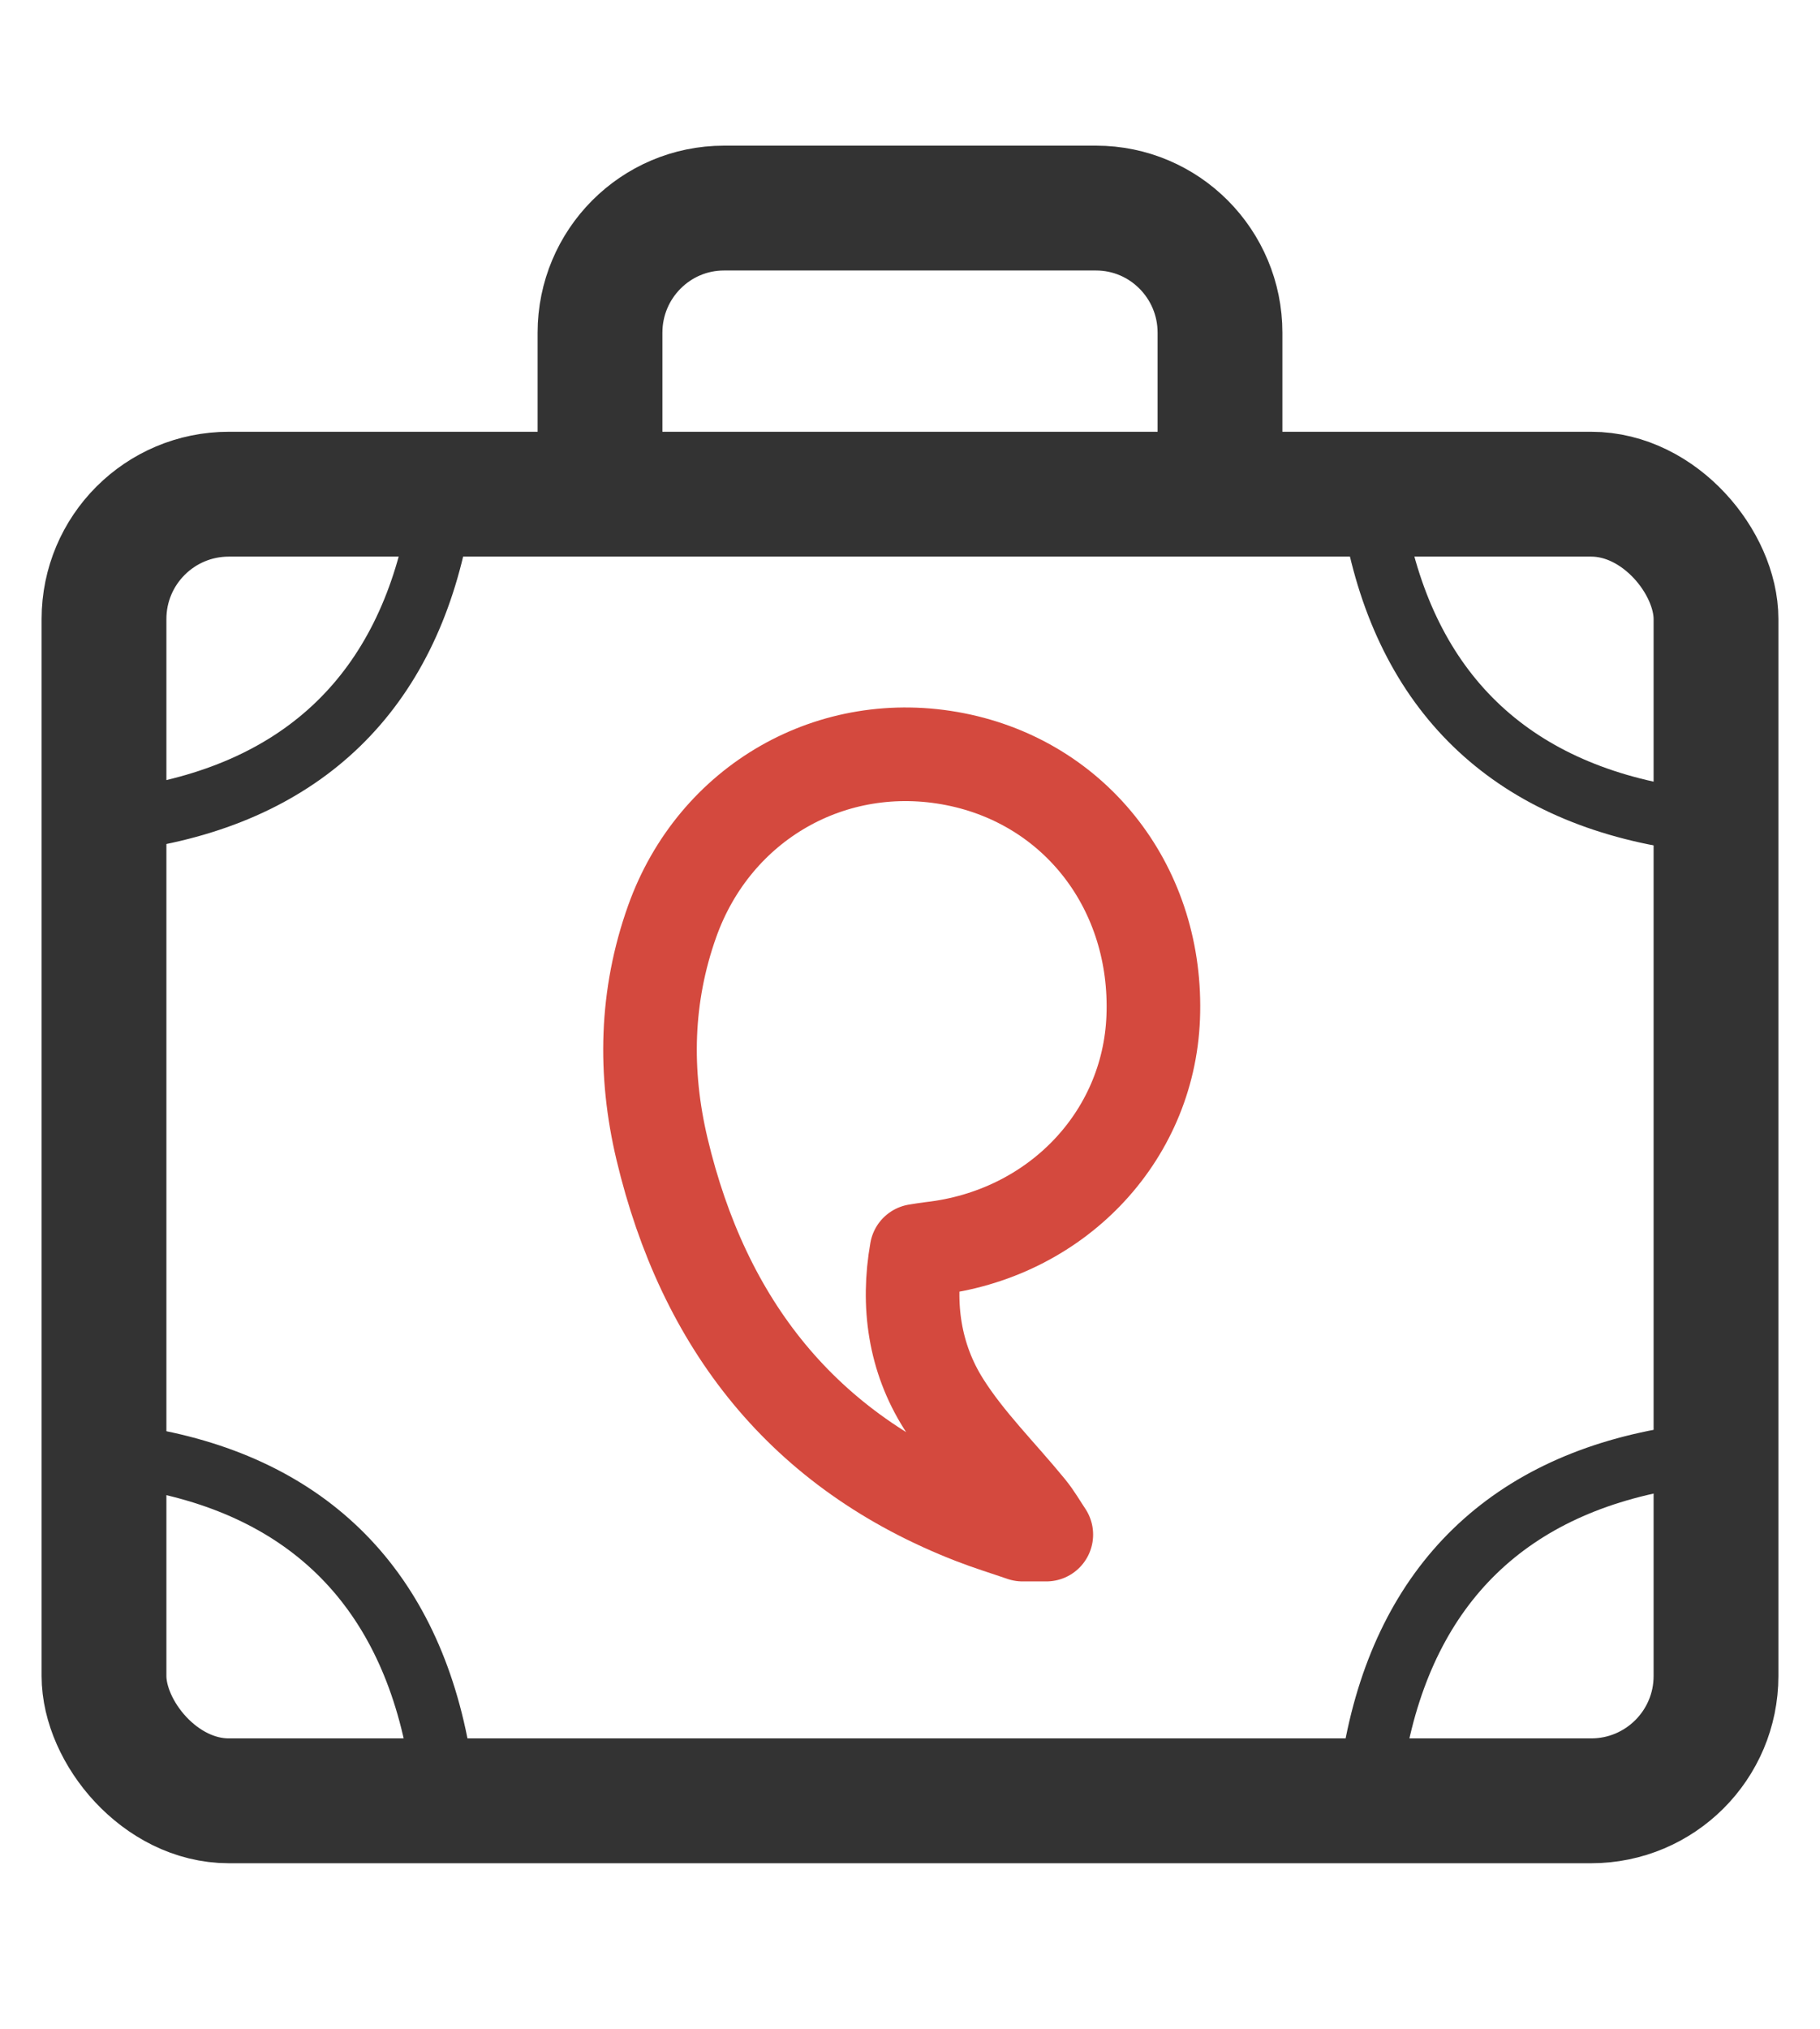
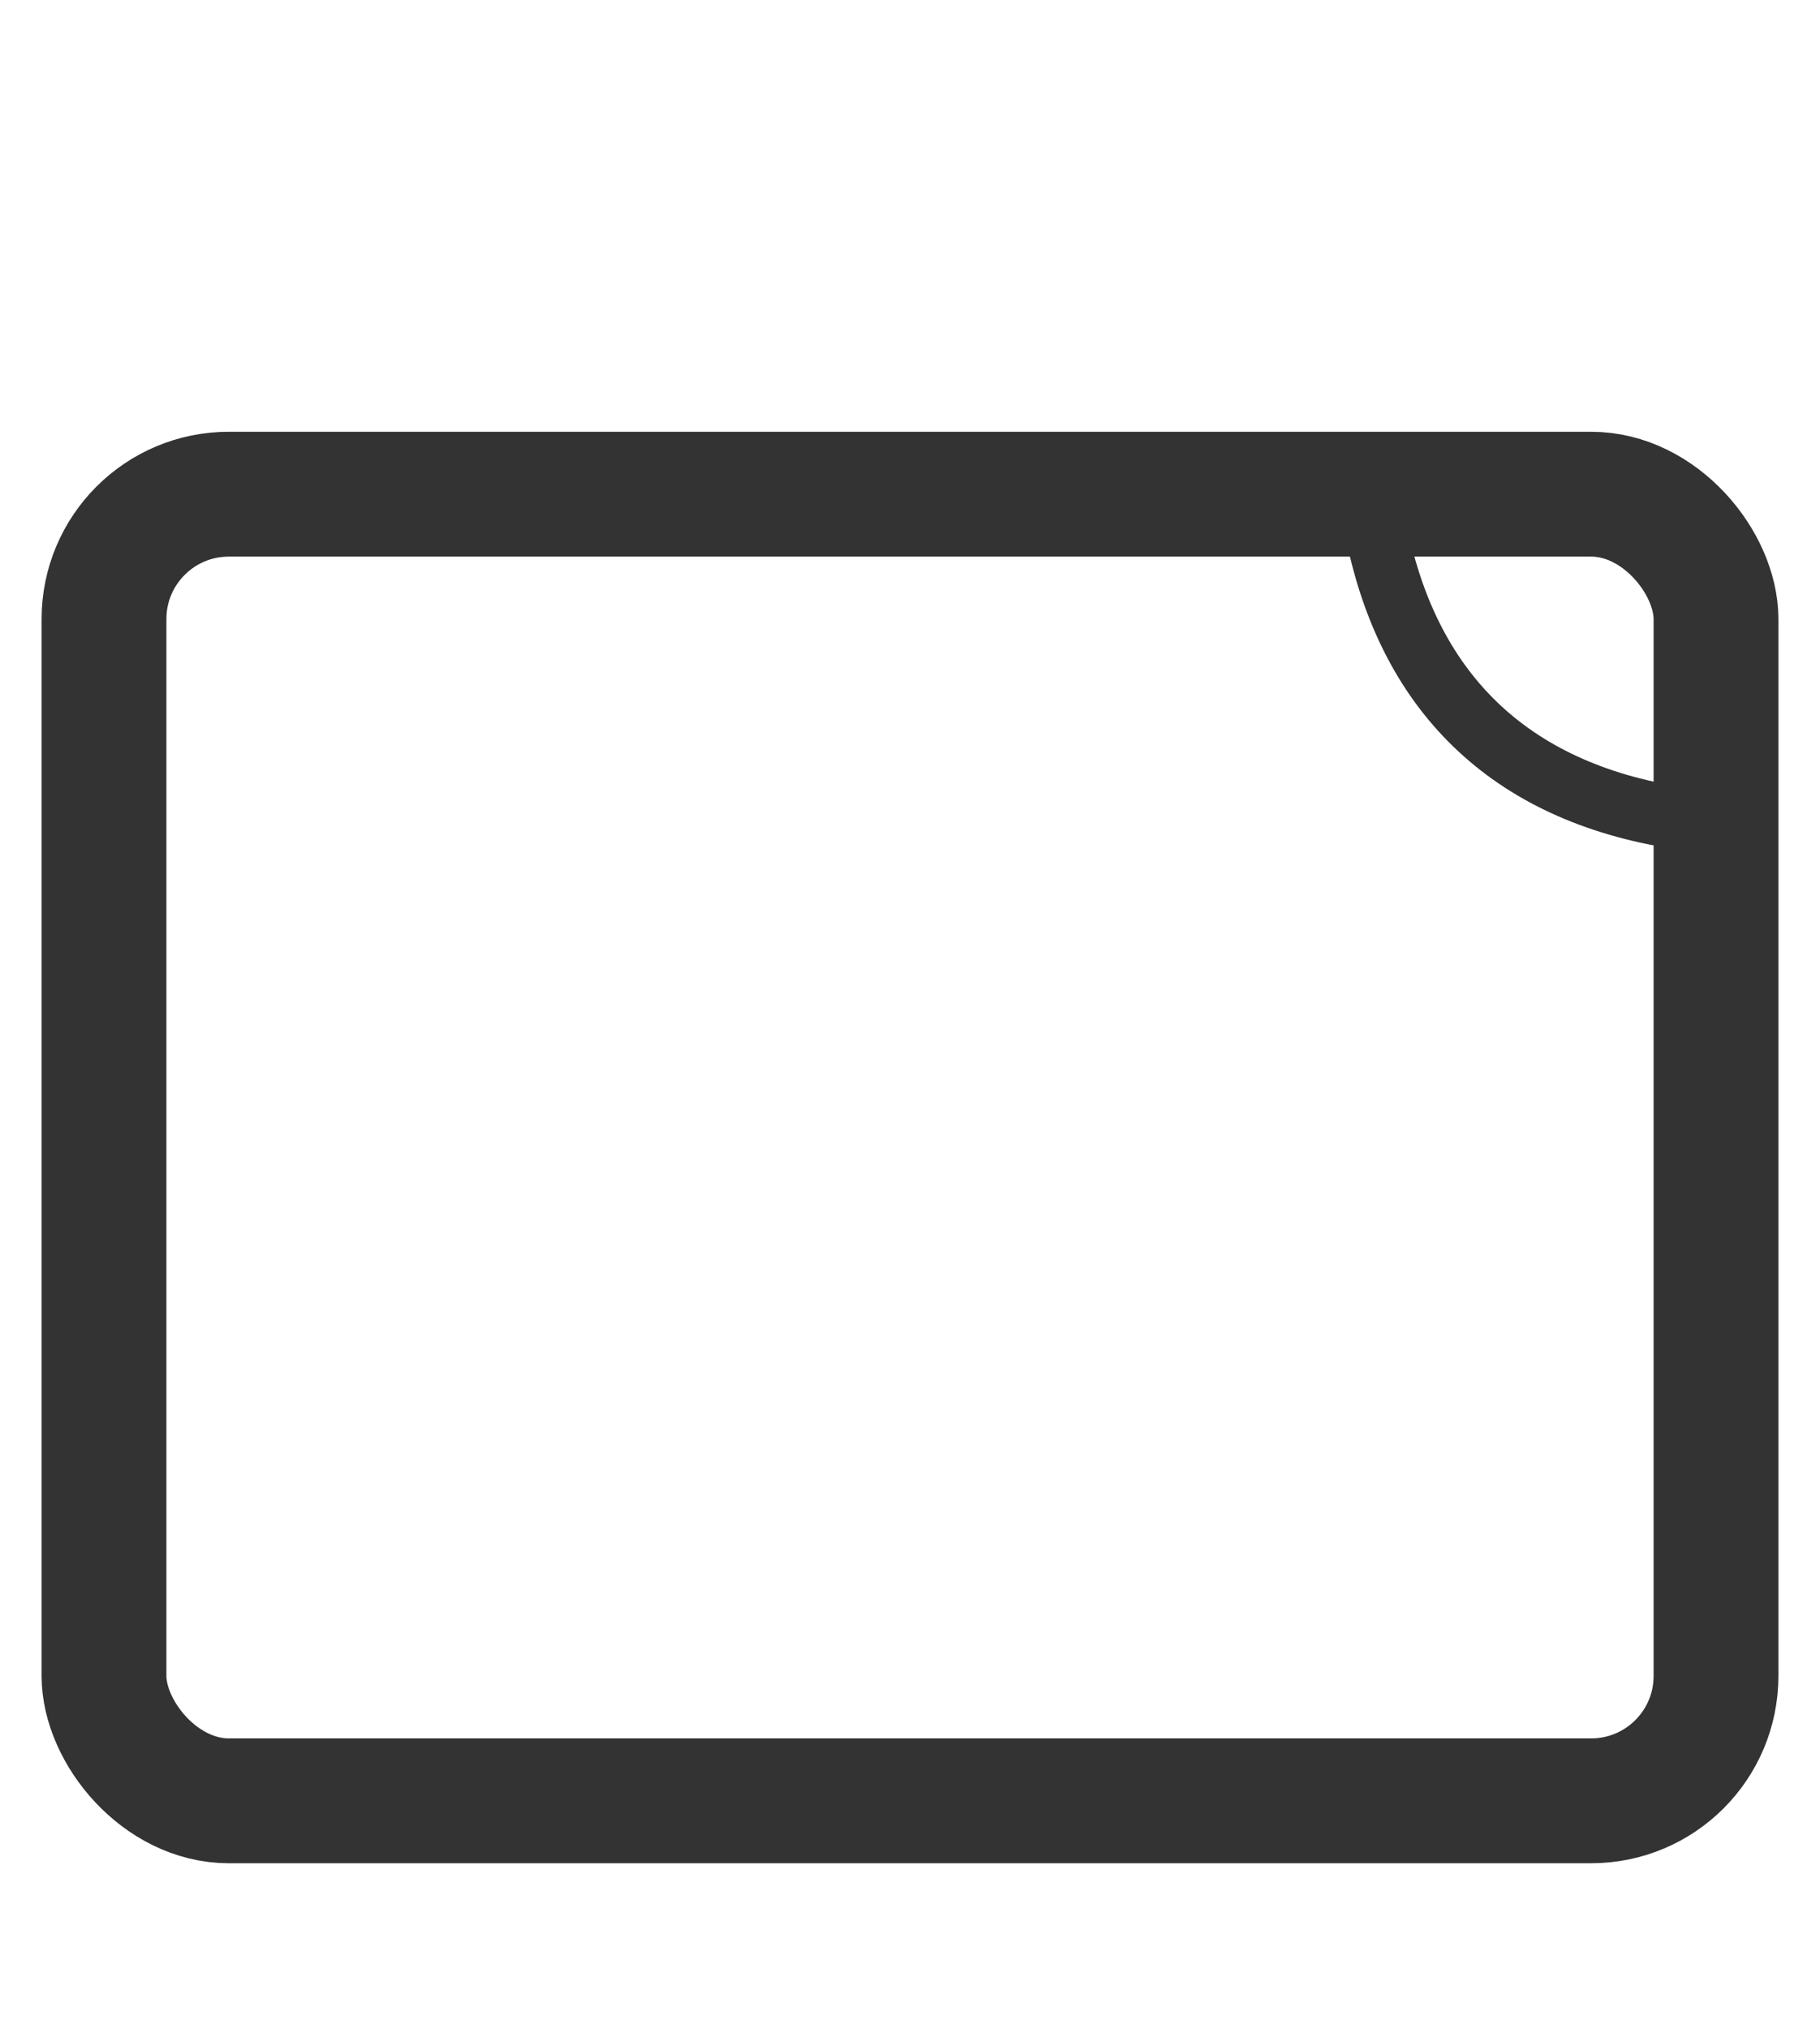
<svg xmlns="http://www.w3.org/2000/svg" width="70px" height="78px" viewBox="0 0 70 78" version="1.1">
  <title>briefcase_h82</title>
  <desc>Created with Sketch.</desc>
  <defs />
  <g id="Page-1" stroke="none" stroke-width="1" fill="none" fill-rule="evenodd" stroke-linejoin="round">
    <g id="--landing_desktop" transform="translate(-865, -2152)">
      <g id="section" transform="translate(0, 1709)">
        <g id="nezinu" transform="translate(865, 443)">
          <rect id="Rectangle-5" stroke="#333333" stroke-width="4.8" stroke-linecap="round" x="4" y="19" width="62" height="50.235" rx="4.8" />
-           <path d="M16.853,67.331 C15.656,60.883 11.684,57.03 5.189,56.026" id="Oval-7" stroke="#333333" stroke-width="2.4" stroke-linecap="round" />
-           <path d="M16.853,31.449 C15.656,25.001 11.684,21.148 5.189,20.143" id="Oval-7" stroke="#333333" stroke-width="2.4" stroke-linecap="round" transform="translate(11.021, 25.796) scale(1, -1) translate(-11.021, -25.796) " />
-           <path d="M64.545,67.331 C63.348,60.883 59.376,57.03 52.881,56.026" id="Oval-7" stroke="#333333" stroke-width="2.4" stroke-linecap="round" transform="translate(58.713, 61.678) scale(-1, 1) translate(-58.713, -61.678) " />
          <path d="M64.545,31.449 C63.348,25.001 59.376,21.148 52.881,20.143" id="Oval-7" stroke="#333333" stroke-width="2.4" stroke-linecap="round" transform="translate(58.713, 25.796) scale(-1, -1) translate(-58.713, -25.796) " />
-           <path d="M23.077,18.757 L23.077,12.792 L23.077,12.792 C23.077,10.145 25.214,8 27.845,8 L42.155,8 C44.788,8 46.923,10.146 46.923,12.792 L46.923,18.757" id="Rectangle-5" stroke="#333333" stroke-width="4.8" stroke-linecap="round" />
-           <path d="M37.433,58.344 C30.868,55.799 27.061,50.894 25.462,44.176 C24.765,41.245 24.827,38.296 25.854,35.419 C27.486,30.847 32.017,28.257 36.737,29.188 C41.413,30.111 44.55,34.203 44.354,39.125 C44.171,43.746 40.582,47.472 35.802,48.006 C35.651,48.023 35.502,48.051 35.25,48.089 C34.882,50.176 35.175,52.206 36.293,53.975 C37.213,55.432 38.477,56.671 39.575,58.017 C39.825,58.323 40.022,58.671 40.243,59 L39.33,59 C38.697,58.782 38.056,58.586 37.433,58.344 Z" id="coma" stroke="#D4493E" stroke-width="3.6" />
        </g>
      </g>
    </g>
  </g>
</svg>